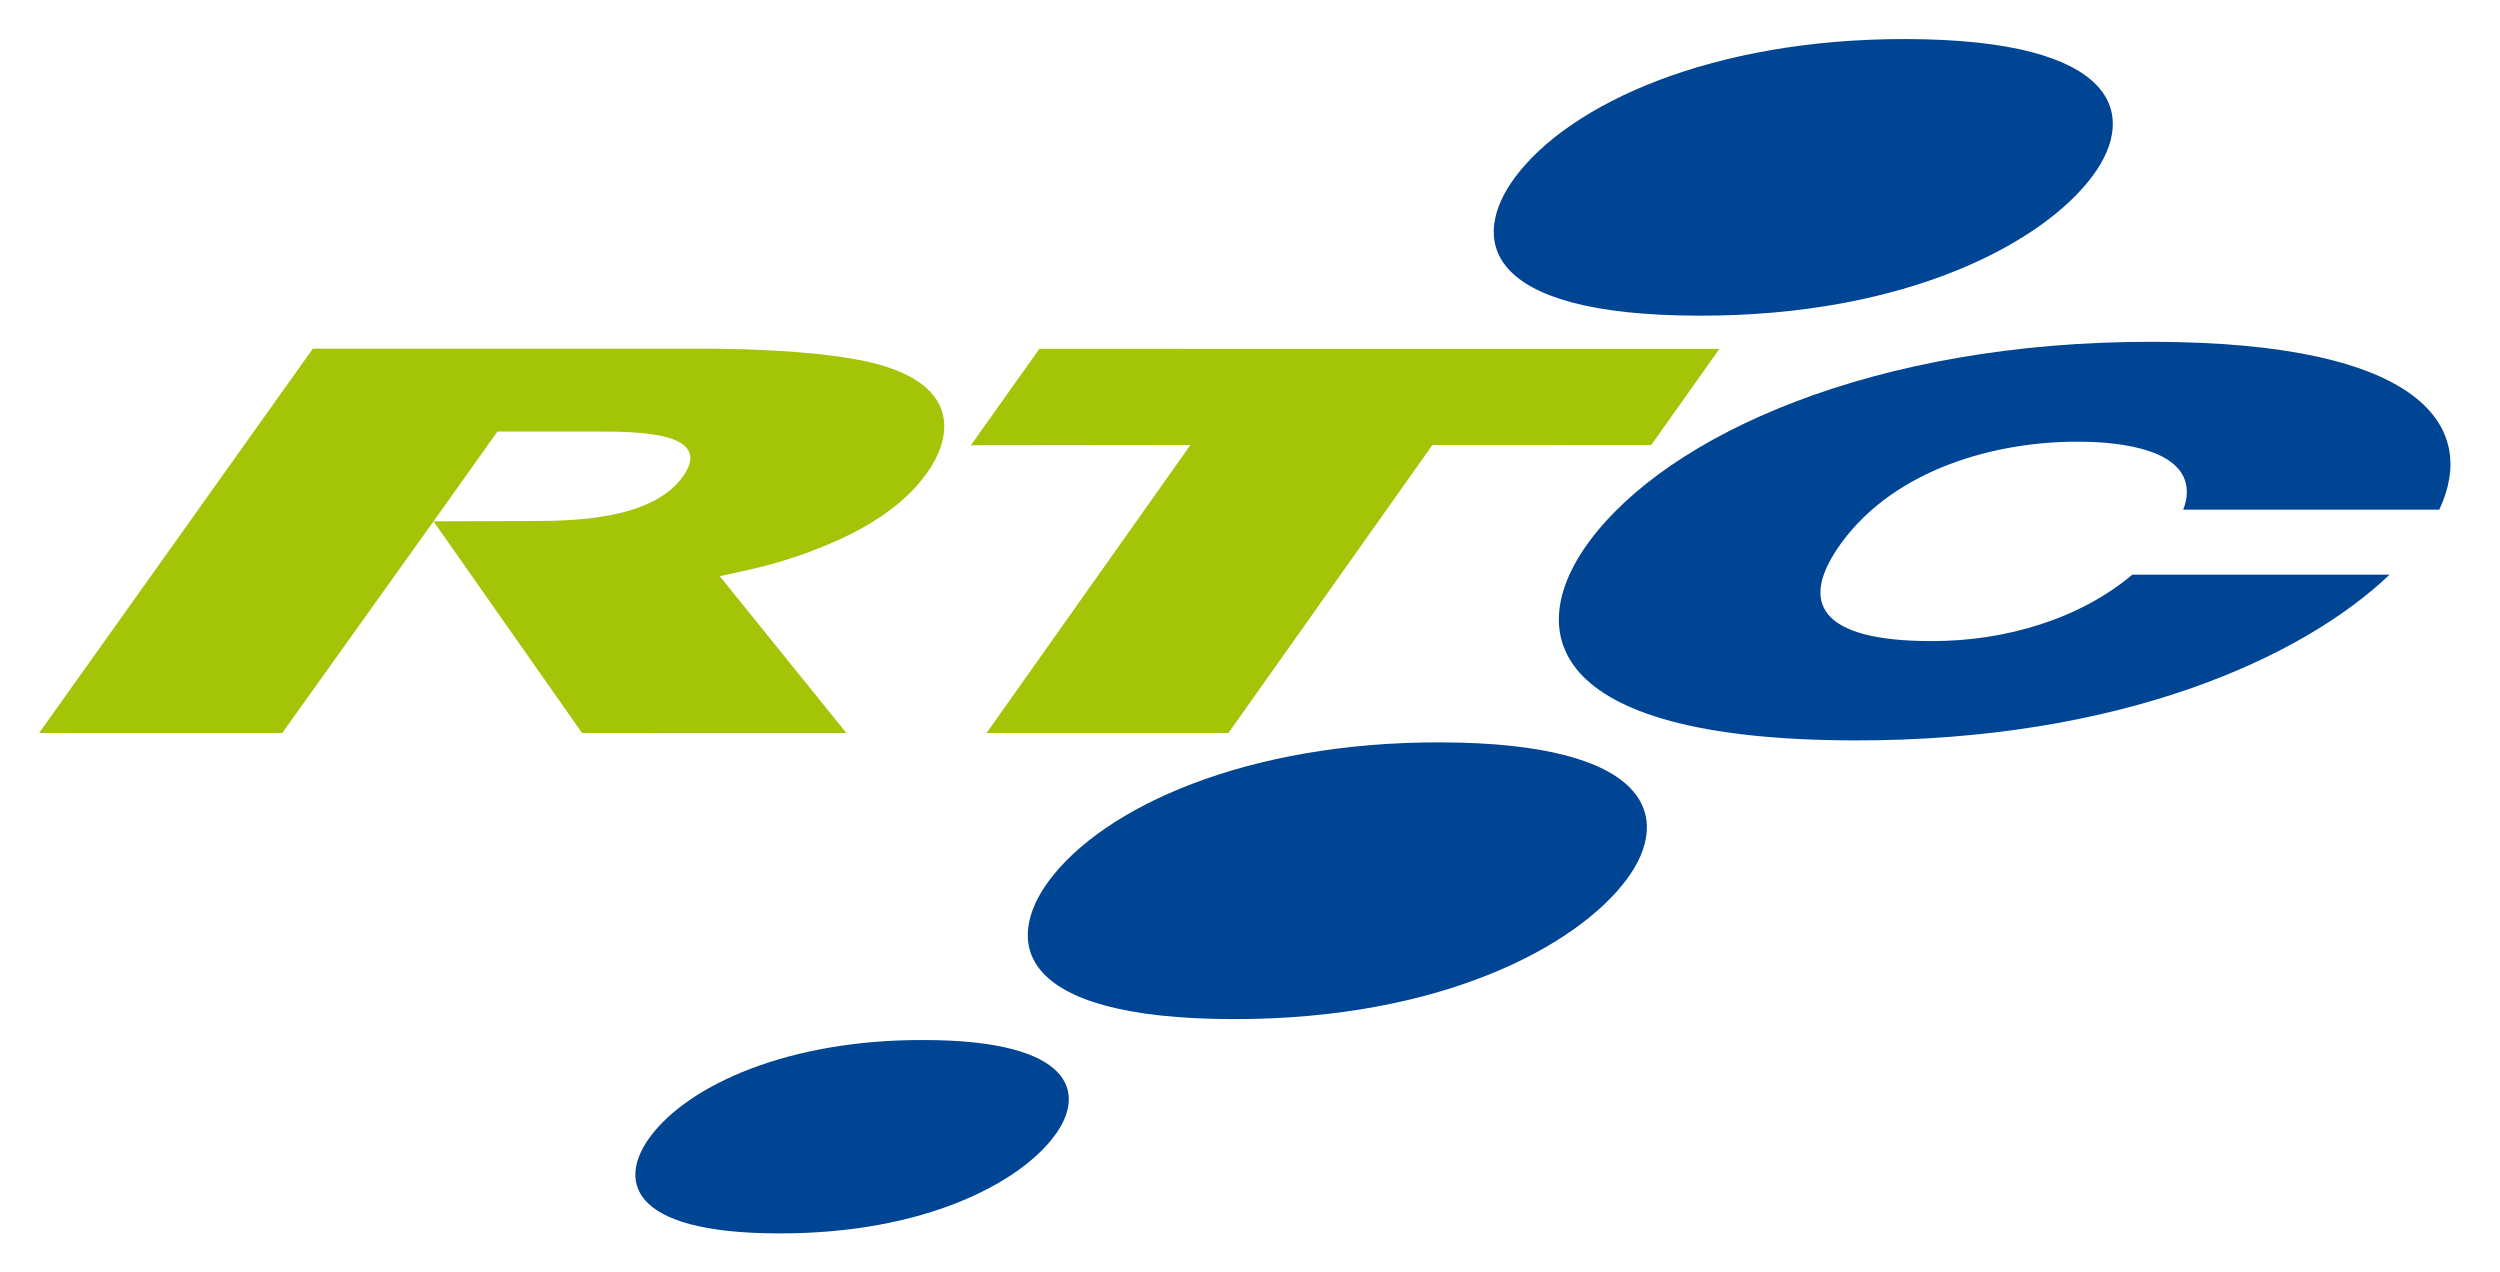
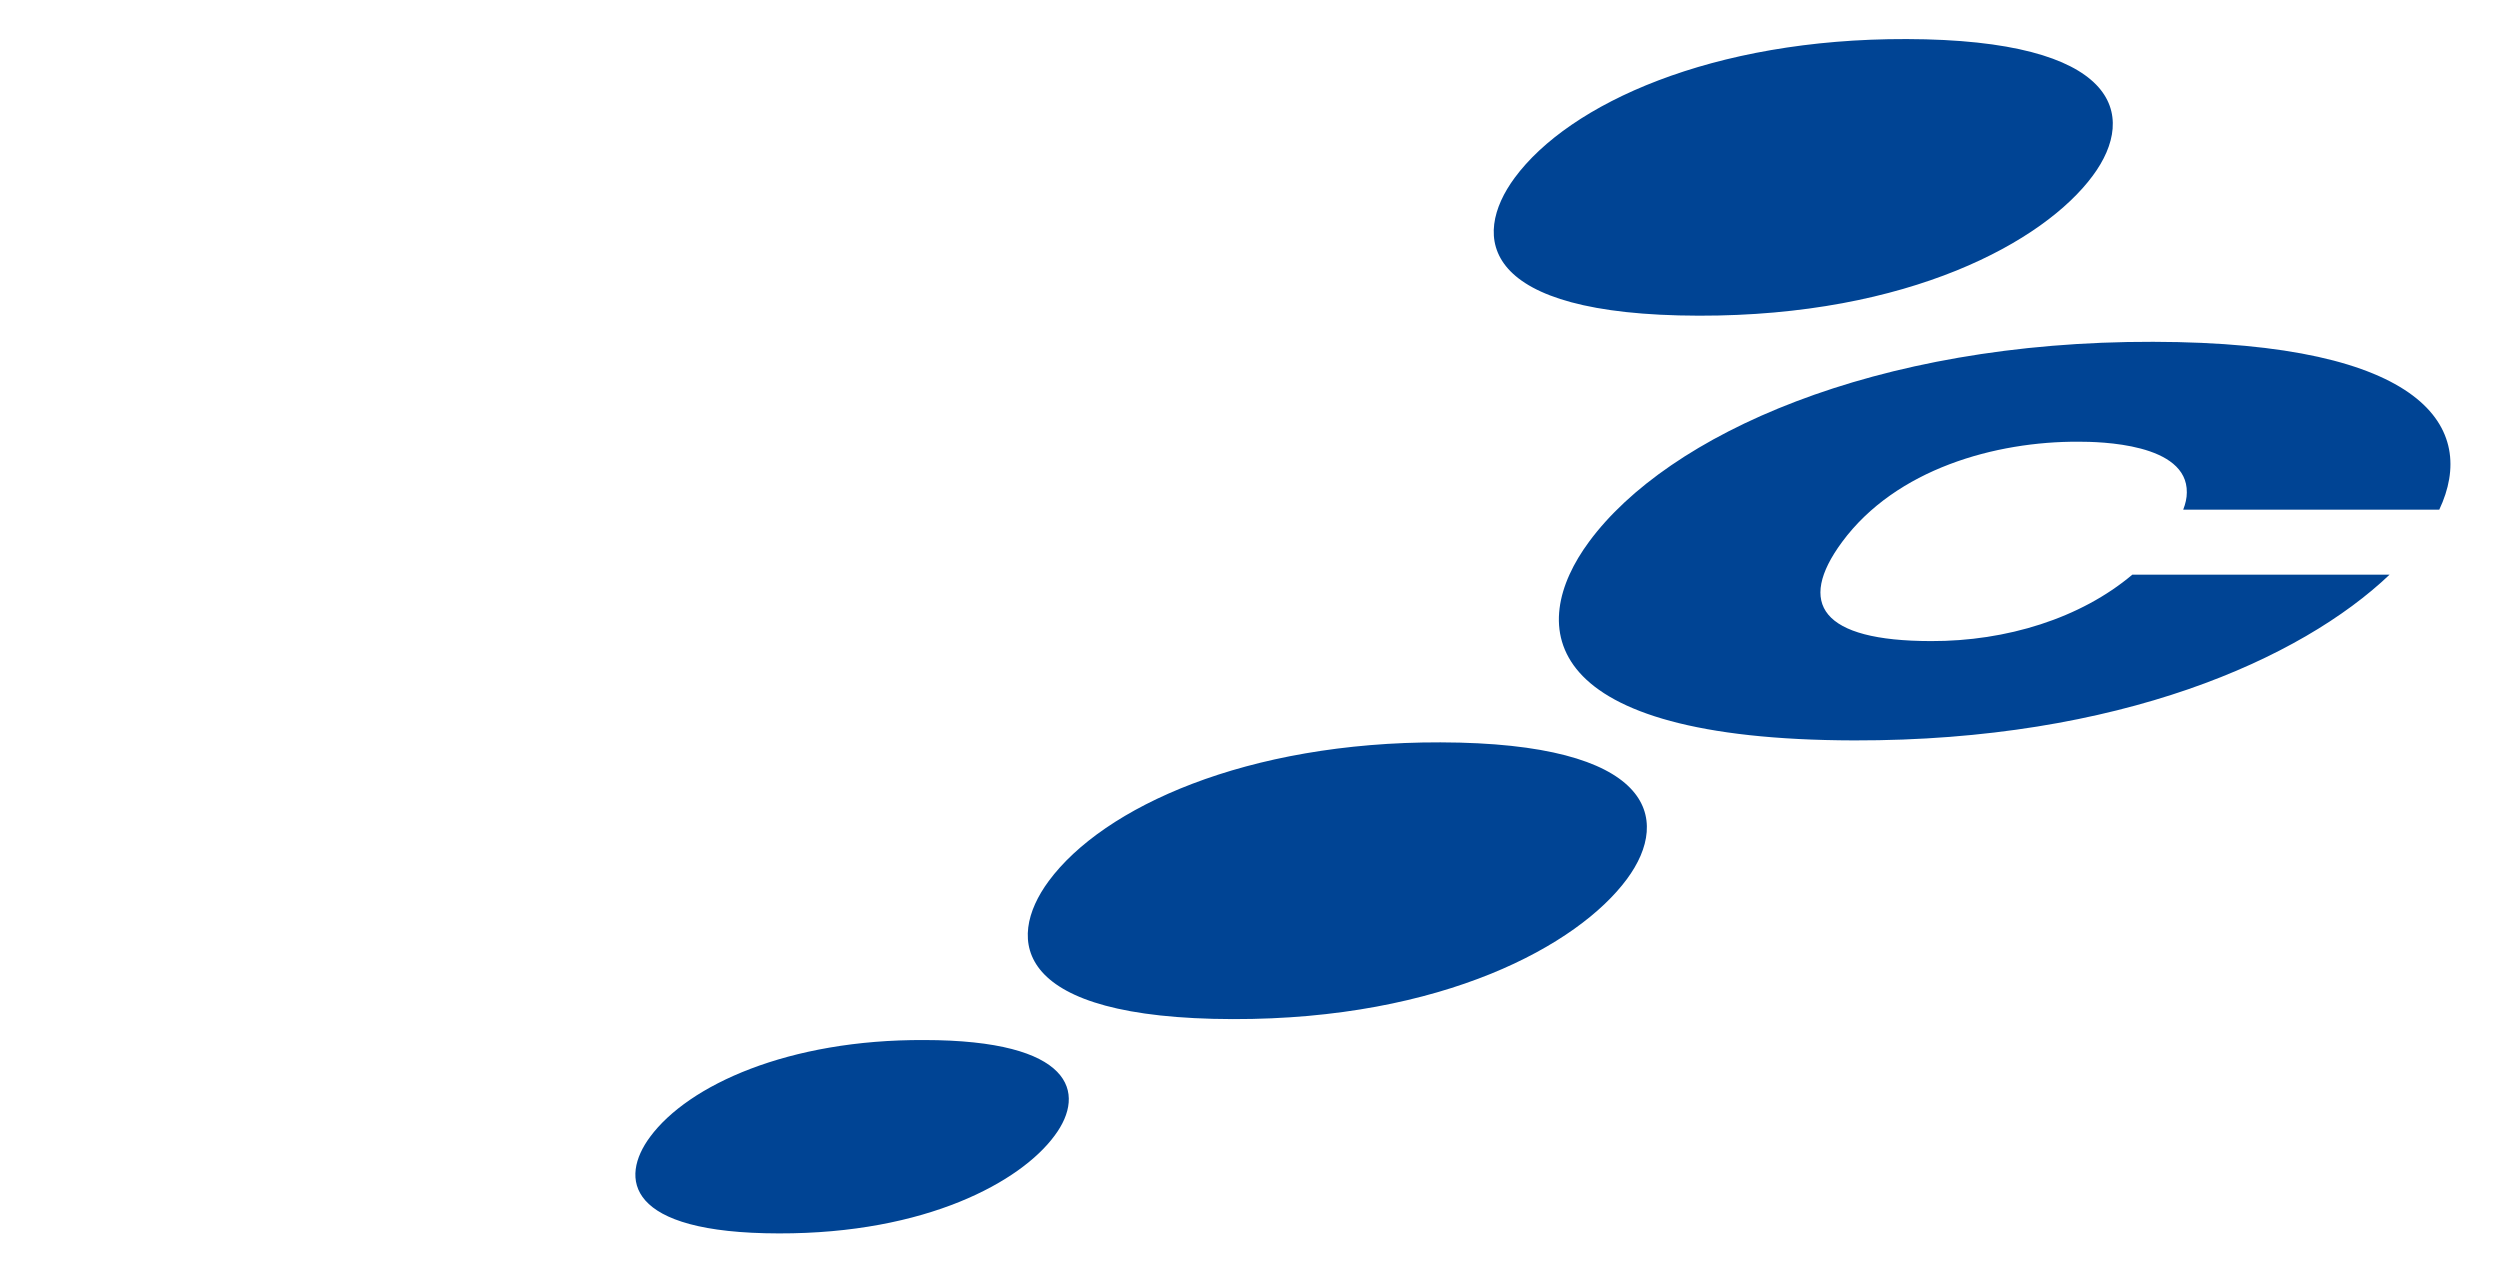
<svg xmlns="http://www.w3.org/2000/svg" xmlns:ns1="http://sodipodi.sourceforge.net/DTD/sodipodi-0.dtd" xmlns:ns2="http://www.inkscape.org/namespaces/inkscape" version="1.1" width="320" height="162.876" id="svg3200" ns1:docname="Réseau de transport de la Capitale Logo (small).svg" ns2:version="1.2.2 (732a01da63, 2022-12-09)">
  <ns1:namedview id="namedview7" pagecolor="#ffffff" bordercolor="#000000" borderopacity="0.25" ns2:showpageshadow="2" ns2:pageopacity="0.0" ns2:pagecheckerboard="0" ns2:deskcolor="#d1d1d1" showgrid="false" ns2:zoom="1.838075" ns2:cx="314.73145" ns2:cy="90.039852" ns2:window-width="1920" ns2:window-height="1001" ns2:window-x="-9" ns2:window-y="-9" ns2:window-maximized="1" ns2:current-layer="layer1" />
  <defs id="defs3202" />
  <g transform="translate(6.756,-450.924)" id="layer1">
-     <path d="m 126.281,495.573 87.047,0.008 -8.731,12.312 -28.003,-0.012 -26.112,36.868 -30.961,0.003 26.096,-36.87 -28.102,0.033 8.768,-12.341 m -77.551,22.082 19.021,27.104 33.837,0.003 -16.215,-20.089 c 2.003,-0.47 6.685,-1.243 12.065,-3.339 9.652,-3.629 13.121,-8.013 14.453,-9.868 3.368,-4.719 4.176,-11.342 -6.958,-14.095 -5.076,-1.237 -13.652,-1.869 -22.963,-1.822 h -48.681 l -35.043,49.201 31.111,0.01 19.375,-27.104 z m 20.877,-11.495 c 5.433,0 15.035,0.102 11.06,5.741 -3.919,5.515 -13.864,5.683 -18.996,5.71 l -12.94,0.044 8.182,-11.493 12.695,-0.002" id="path82" style="fill:#a4c408;fill-opacity:1;fill-rule:nonzero;stroke:none" />
    <path d="m 305.472,516.158 c 4.917,-10.409 -1.809,-21.415 -36.615,-21.482 -35.719,-0.09 -62.129,11.912 -72.203,25.577 -8.043,10.864 -6.556,25.356 33.917,25.443 33.946,0.069 57.248,-10.457 68.535,-21.211 l -32.925,-0.003 c -6.628,5.59 -16.117,8.528 -25.758,8.501 -14.074,-0.009 -17.214,-4.79 -11.396,-12.681 6.91,-9.365 19.665,-12.892 30.275,-12.839 2.692,0 13.955,0.19 13.855,6.503 0,0.707 -0.169,1.436 -0.461,2.193 h 32.776 m -127.842,29.787 c -24.802,-0.067 -43.144,8.269 -50.15,17.755 -5.574,7.551 -4.531,17.609 23.575,17.668 26.903,0.053 44.198,-9.489 50.421,-17.907 5.834,-7.854 3.257,-17.452 -23.845,-17.516 m -66.095,38.104 c -17.341,-0.087 -30.172,5.754 -35.074,12.386 -3.929,5.284 -3.182,12.346 16.482,12.364 18.874,0.037 30.956,-6.619 35.29,-12.515 4.123,-5.512 2.294,-12.222 -16.698,-12.236 M 237.256,455.925 c -24.804,-0.068 -43.124,8.254 -50.132,17.755 -5.569,7.548 -4.546,17.6 23.57,17.652 26.915,0.051 44.192,-9.487 50.409,-17.896 5.851,-7.856 3.285,-17.448 -23.847,-17.512" id="path90" style="fill:#004494;fill-opacity:1;fill-rule:nonzero;stroke:none" ns1:nodetypes="ccccccccccccccccccccccccccc" />
  </g>
</svg>